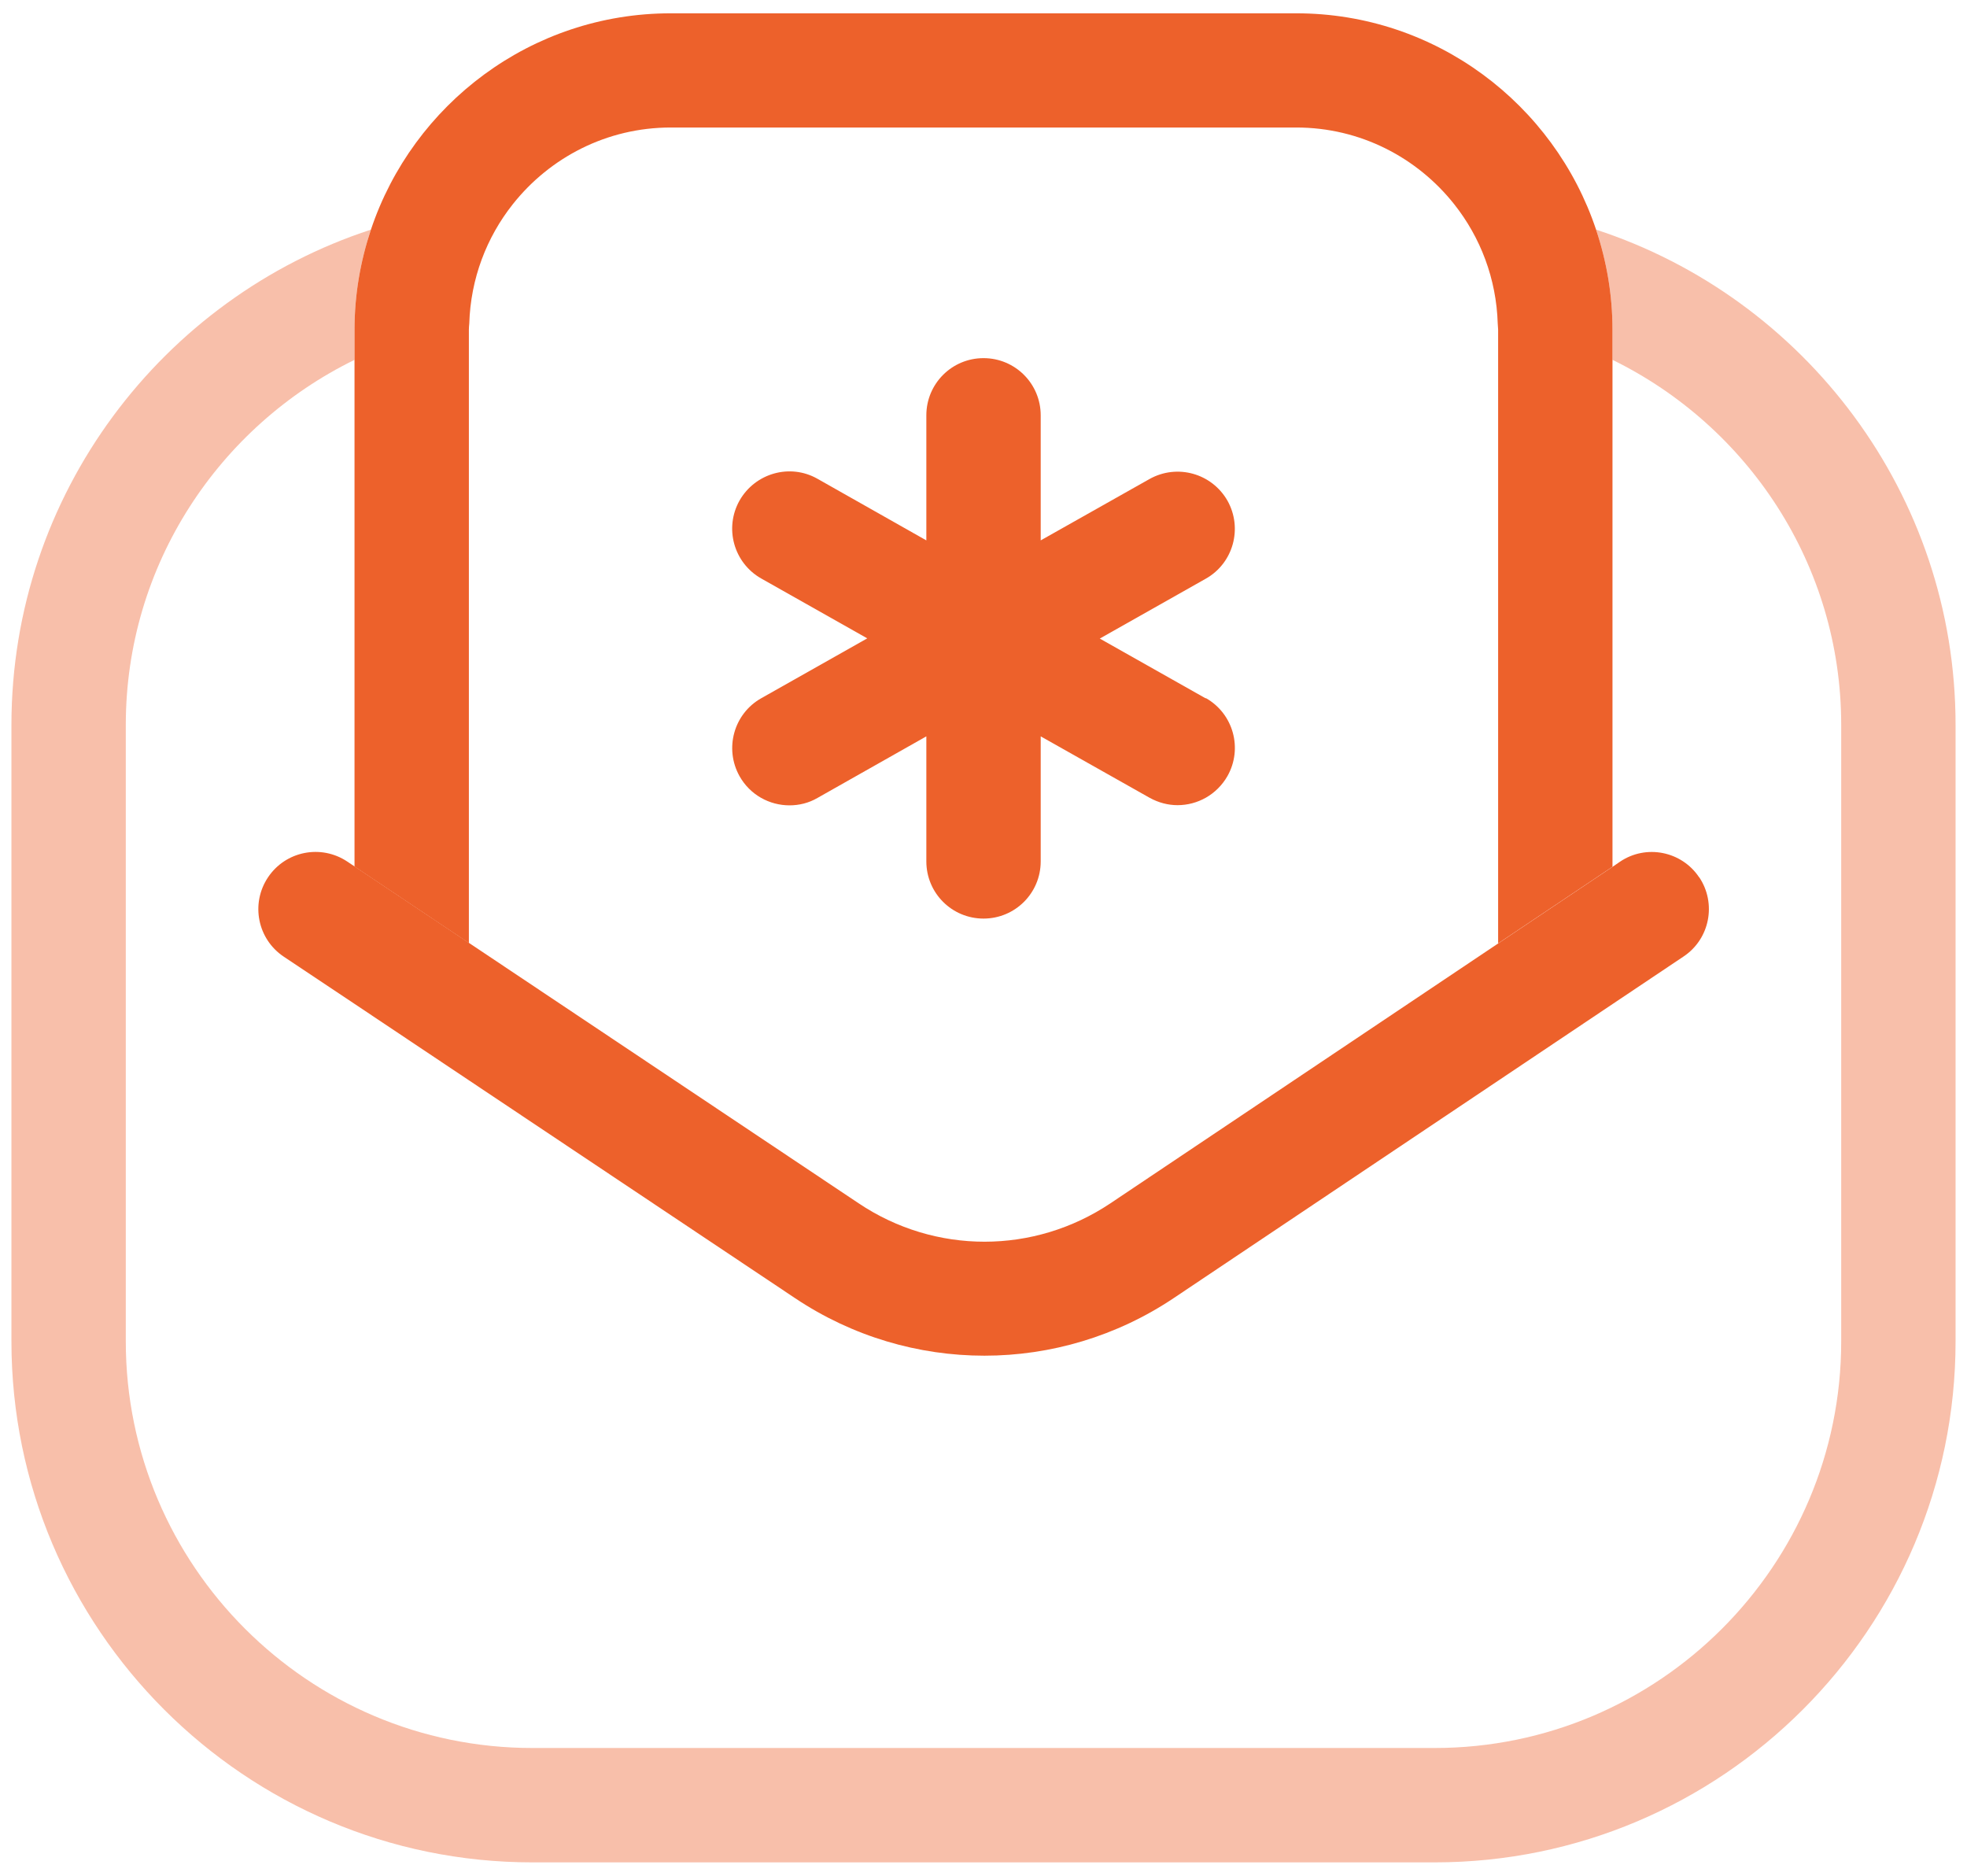
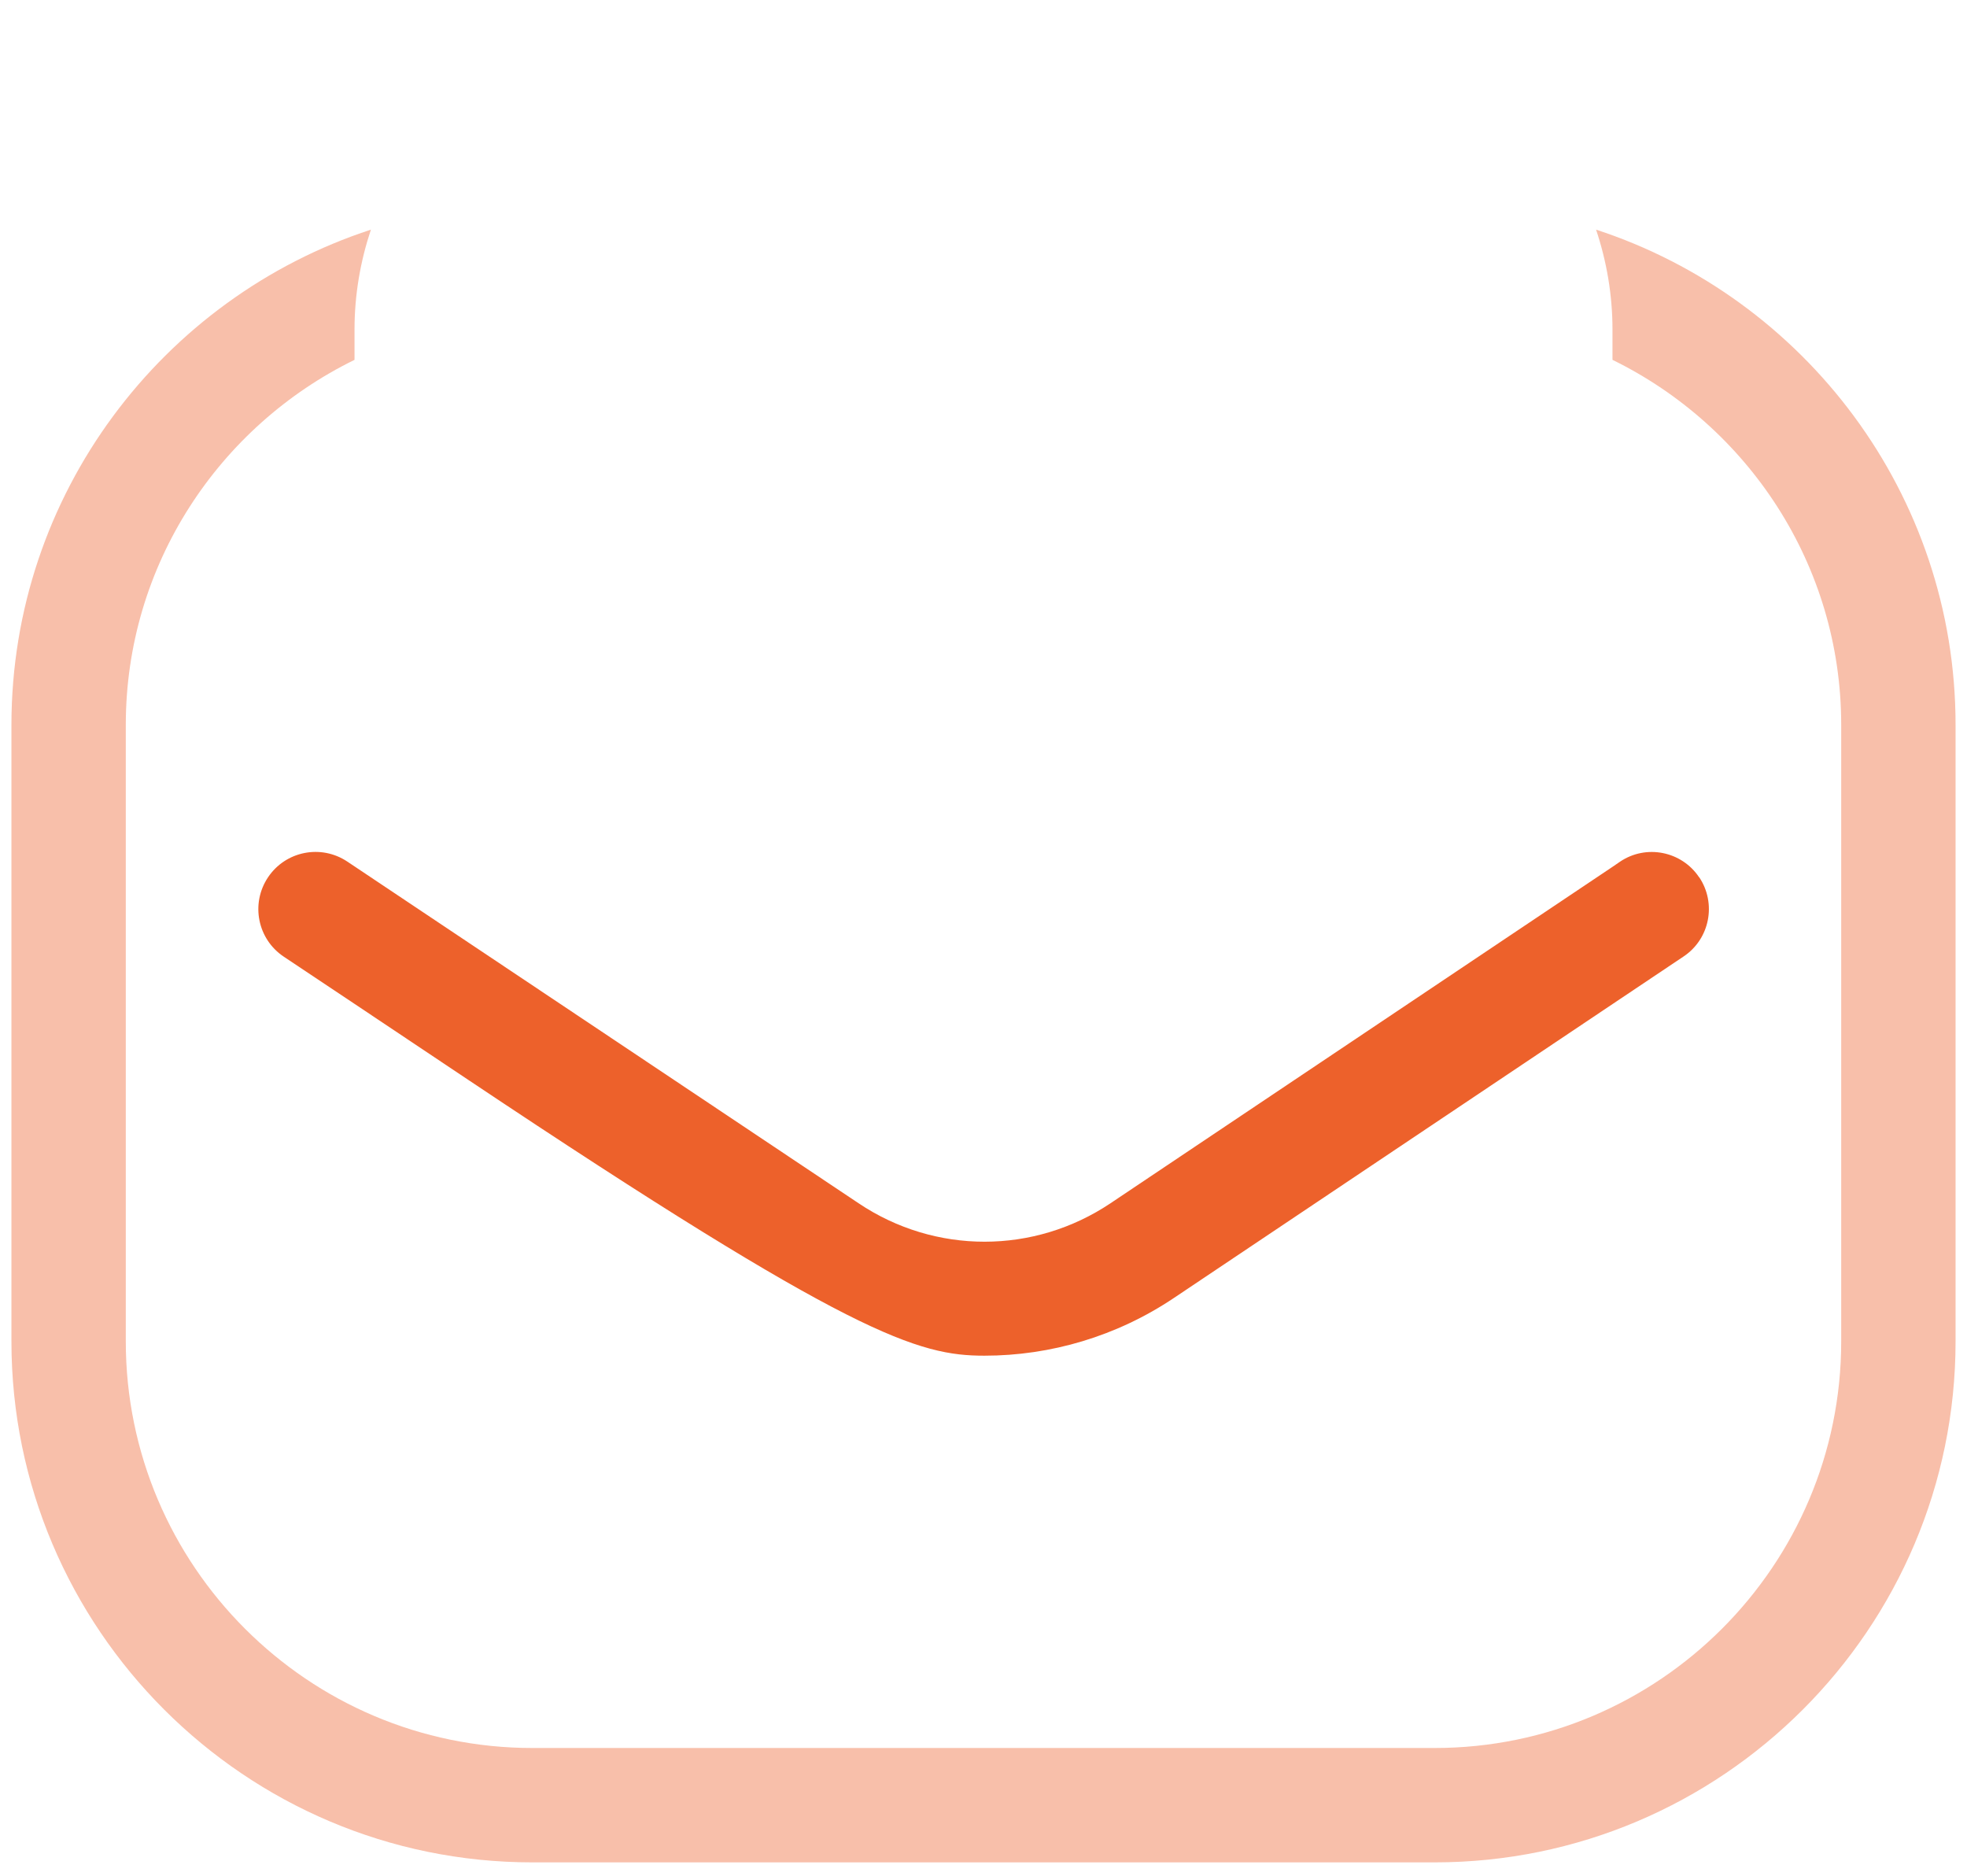
<svg xmlns="http://www.w3.org/2000/svg" width="86" height="82" viewBox="0 0 86 82" fill="none">
  <g clip-path="url(#clip0_567_4557)">
-     <path d="M52.718 30.531L48.084 27.915L52.718 25.298C53.918 24.623 54.343 23.098 53.668 21.89C52.984 20.69 51.468 20.265 50.259 20.94L45.501 23.623V18.156C45.501 16.773 44.384 15.656 43.001 15.656C41.618 15.656 40.501 16.773 40.501 18.156V23.623L35.743 20.931C34.543 20.248 33.018 20.681 32.334 21.881C31.659 23.081 32.076 24.606 33.284 25.29L37.918 27.906L33.284 30.523C32.084 31.198 31.659 32.723 32.334 33.931C32.793 34.748 33.643 35.206 34.518 35.206C34.934 35.206 35.359 35.106 35.743 34.881L40.501 32.19V37.656C40.501 39.04 41.618 40.156 43.001 40.156C44.384 40.156 45.501 39.04 45.501 37.656V32.19L50.259 34.873C50.651 35.09 51.068 35.198 51.484 35.198C52.359 35.198 53.201 34.74 53.668 33.923C54.343 32.723 53.926 31.198 52.718 30.515V30.531Z" fill="#ED612B" />
    <path opacity="0.4" d="M69.783 10.039C70.242 11.414 70.5 12.881 70.5 14.406V15.731C76.408 18.622 80.5 24.681 80.5 31.689V58.639C80.5 68.439 72.525 76.414 62.725 76.414H23.275C13.475 76.414 5.5 68.439 5.5 58.639V31.689C5.5 24.681 9.592 18.622 15.5 15.731V14.406C15.5 12.881 15.758 11.414 16.217 10.039C7.108 13.014 0.5 21.597 0.5 31.689V58.639C0.5 71.197 10.717 81.414 23.275 81.414H62.725C75.283 81.414 85.5 71.197 85.5 58.639V31.689C85.5 21.597 78.892 13.014 69.783 10.039Z" fill="#ED612B" />
-     <path d="M69.783 10.04C67.95 4.557 62.775 0.582 56.675 0.582H29.325C23.225 0.582 18.05 4.557 16.217 10.04C15.758 11.415 15.5 12.882 15.5 14.407V37.882L20.5 41.224V14.407C20.5 14.324 20.508 14.24 20.517 14.149C20.575 12.182 21.275 10.374 22.417 8.932C24.033 6.89 26.525 5.574 29.325 5.574H56.675C59.475 5.574 61.967 6.89 63.583 8.932C64.725 10.374 65.425 12.182 65.483 14.149C65.483 14.232 65.5 14.315 65.5 14.407V41.24L70.5 37.89V14.407C70.5 12.882 70.242 11.415 69.783 10.04Z" fill="#ED612B" />
-     <path d="M74.291 38.355C73.525 37.205 71.966 36.897 70.825 37.672L70.508 37.889L65.508 41.239L48.558 52.597C45.216 54.839 40.883 54.847 37.533 52.597L20.508 41.222L15.508 37.88L15.183 37.663C14.033 36.897 12.483 37.205 11.716 38.355C10.95 39.505 11.258 41.055 12.408 41.822L15.508 43.889L20.508 47.23L34.758 56.747C37.275 58.43 40.158 59.264 43.041 59.264C45.925 59.264 48.825 58.422 51.341 56.73L65.508 47.239L70.508 43.889L73.608 41.813C74.758 41.047 75.058 39.489 74.291 38.347V38.355Z" fill="#ED612B" />
+     <path d="M74.291 38.355C73.525 37.205 71.966 36.897 70.825 37.672L70.508 37.889L65.508 41.239L48.558 52.597C45.216 54.839 40.883 54.847 37.533 52.597L20.508 41.222L15.508 37.88L15.183 37.663C14.033 36.897 12.483 37.205 11.716 38.355C10.95 39.505 11.258 41.055 12.408 41.822L15.508 43.889L20.508 47.23C37.275 58.43 40.158 59.264 43.041 59.264C45.925 59.264 48.825 58.422 51.341 56.73L65.508 47.239L70.508 43.889L73.608 41.813C74.758 41.047 75.058 39.489 74.291 38.347V38.355Z" fill="#ED612B" />
  </g>
  <defs>
    <clipPath id="clip0_567_4557">
      <rect width="85" height="80.833" fill="white" transform="translate(0.5 0.582)" />
    </clipPath>
  </defs>
</svg>